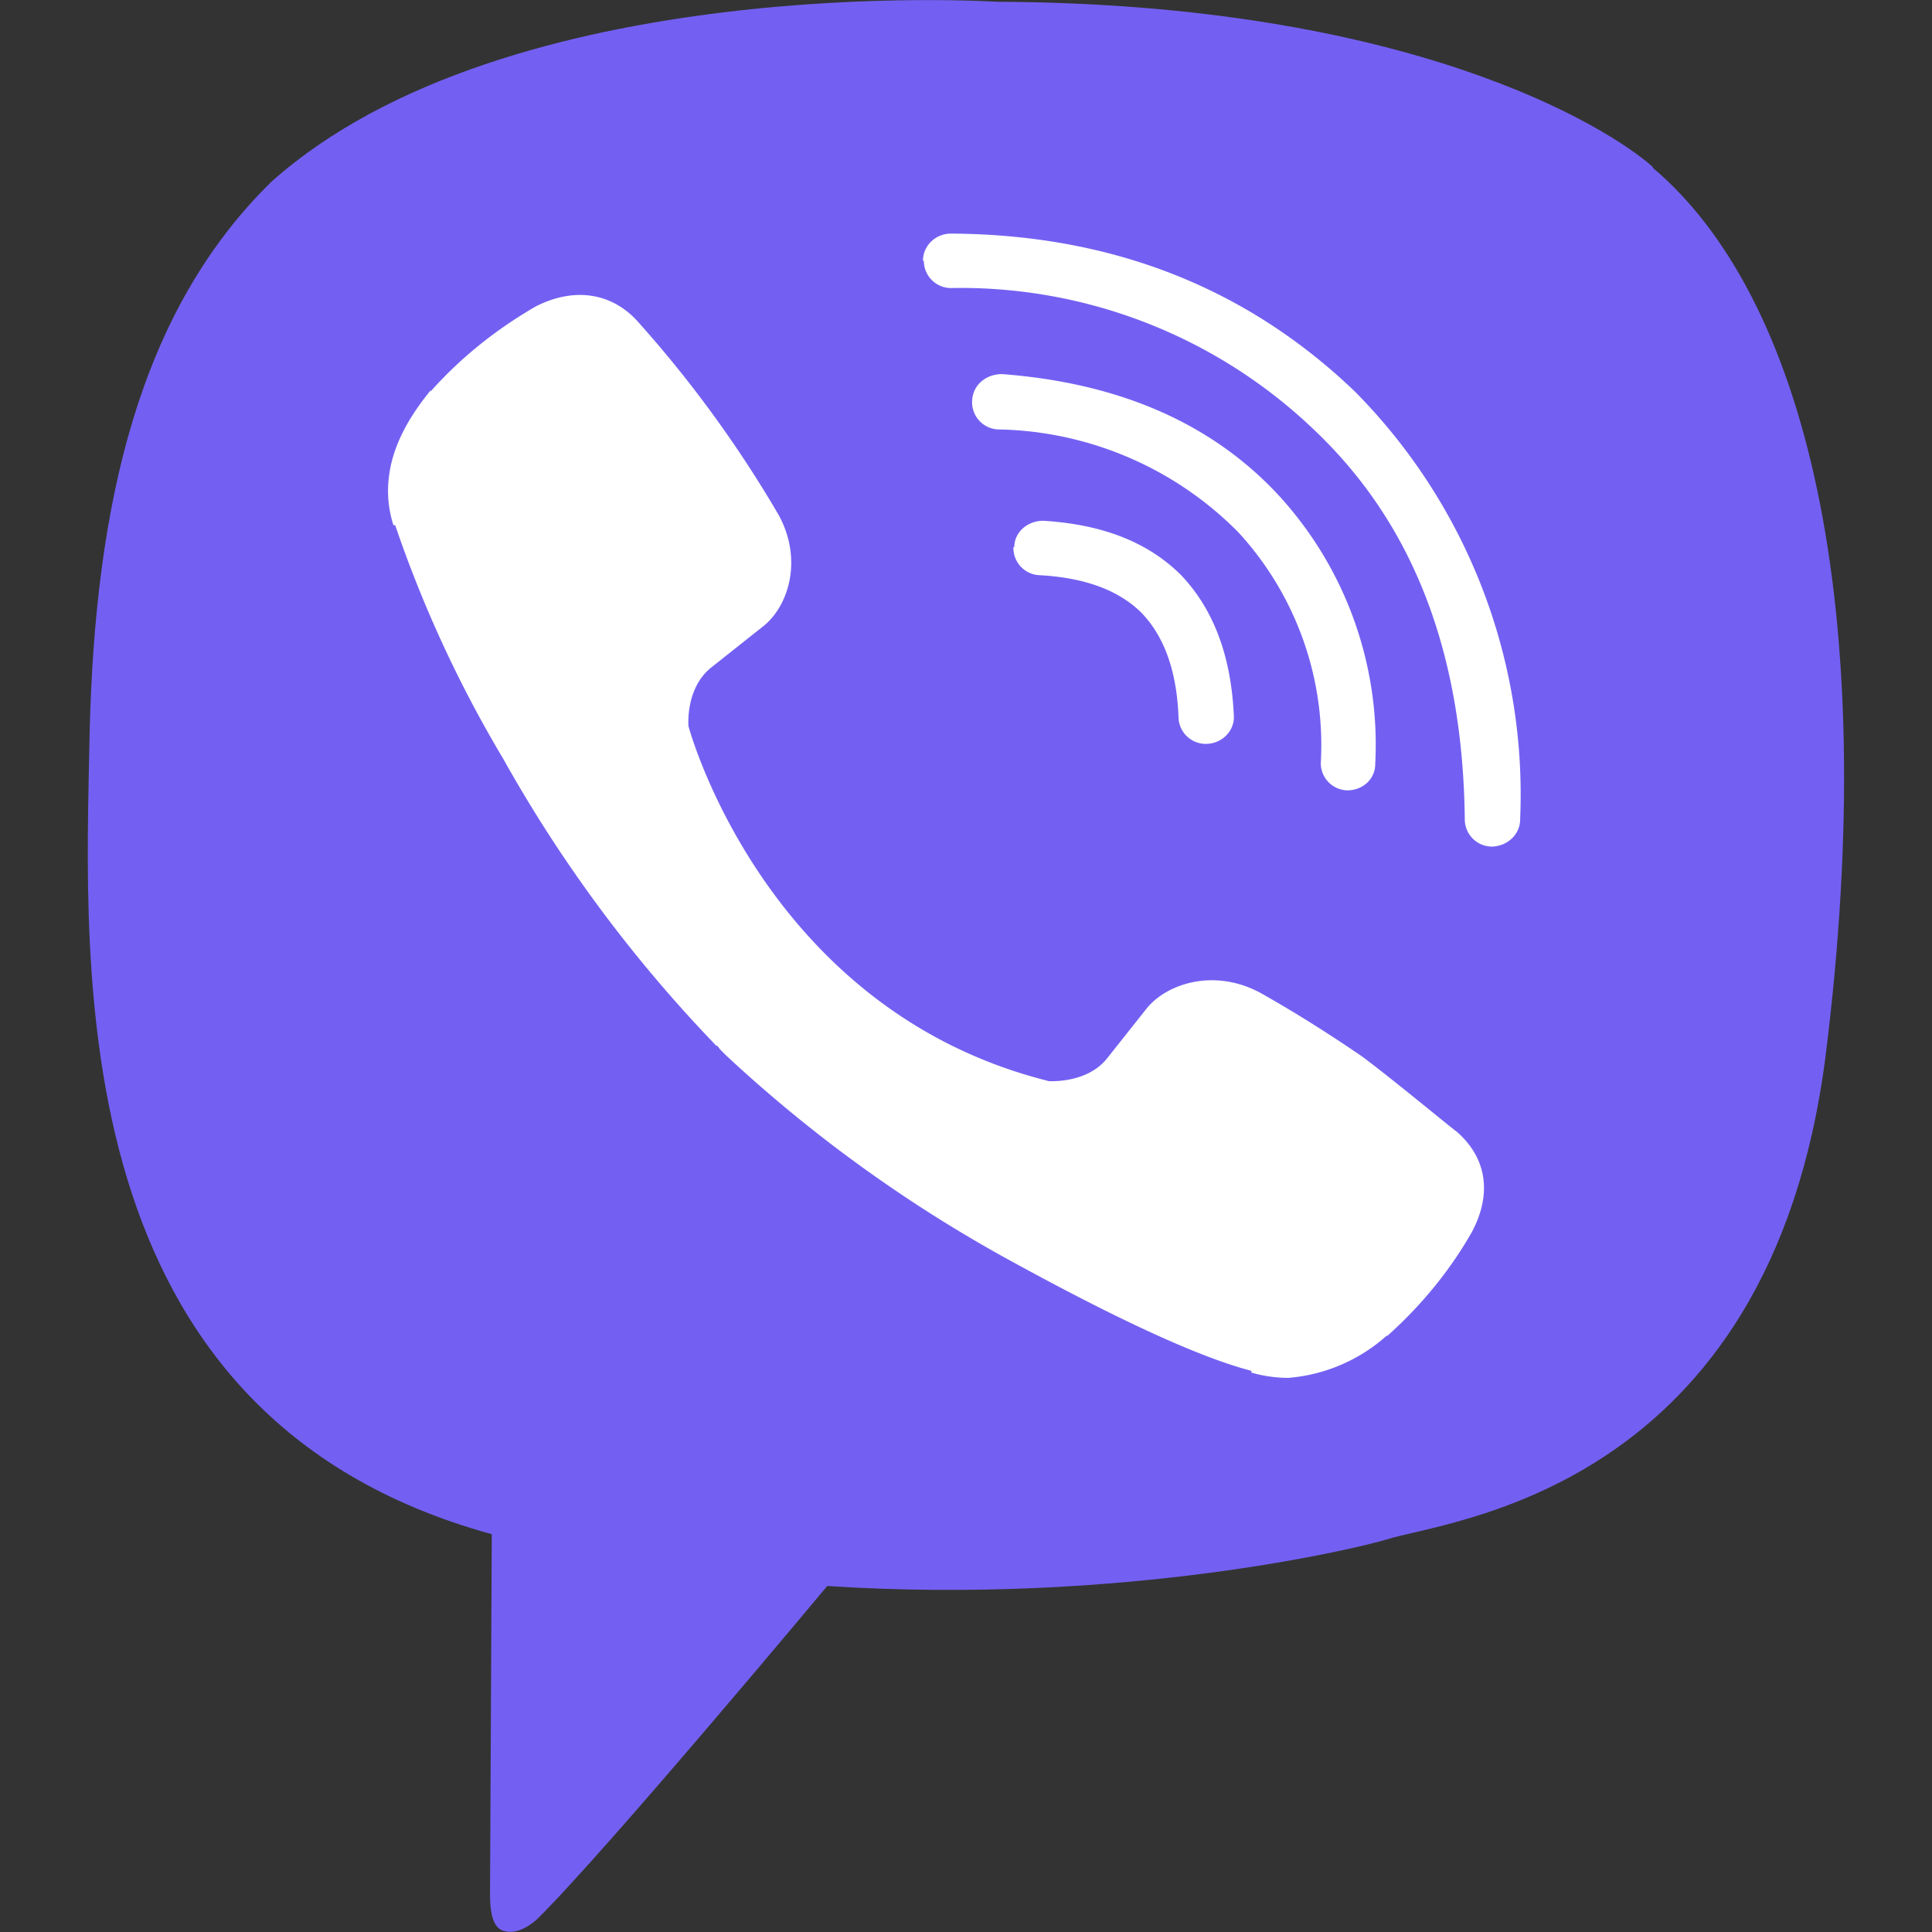
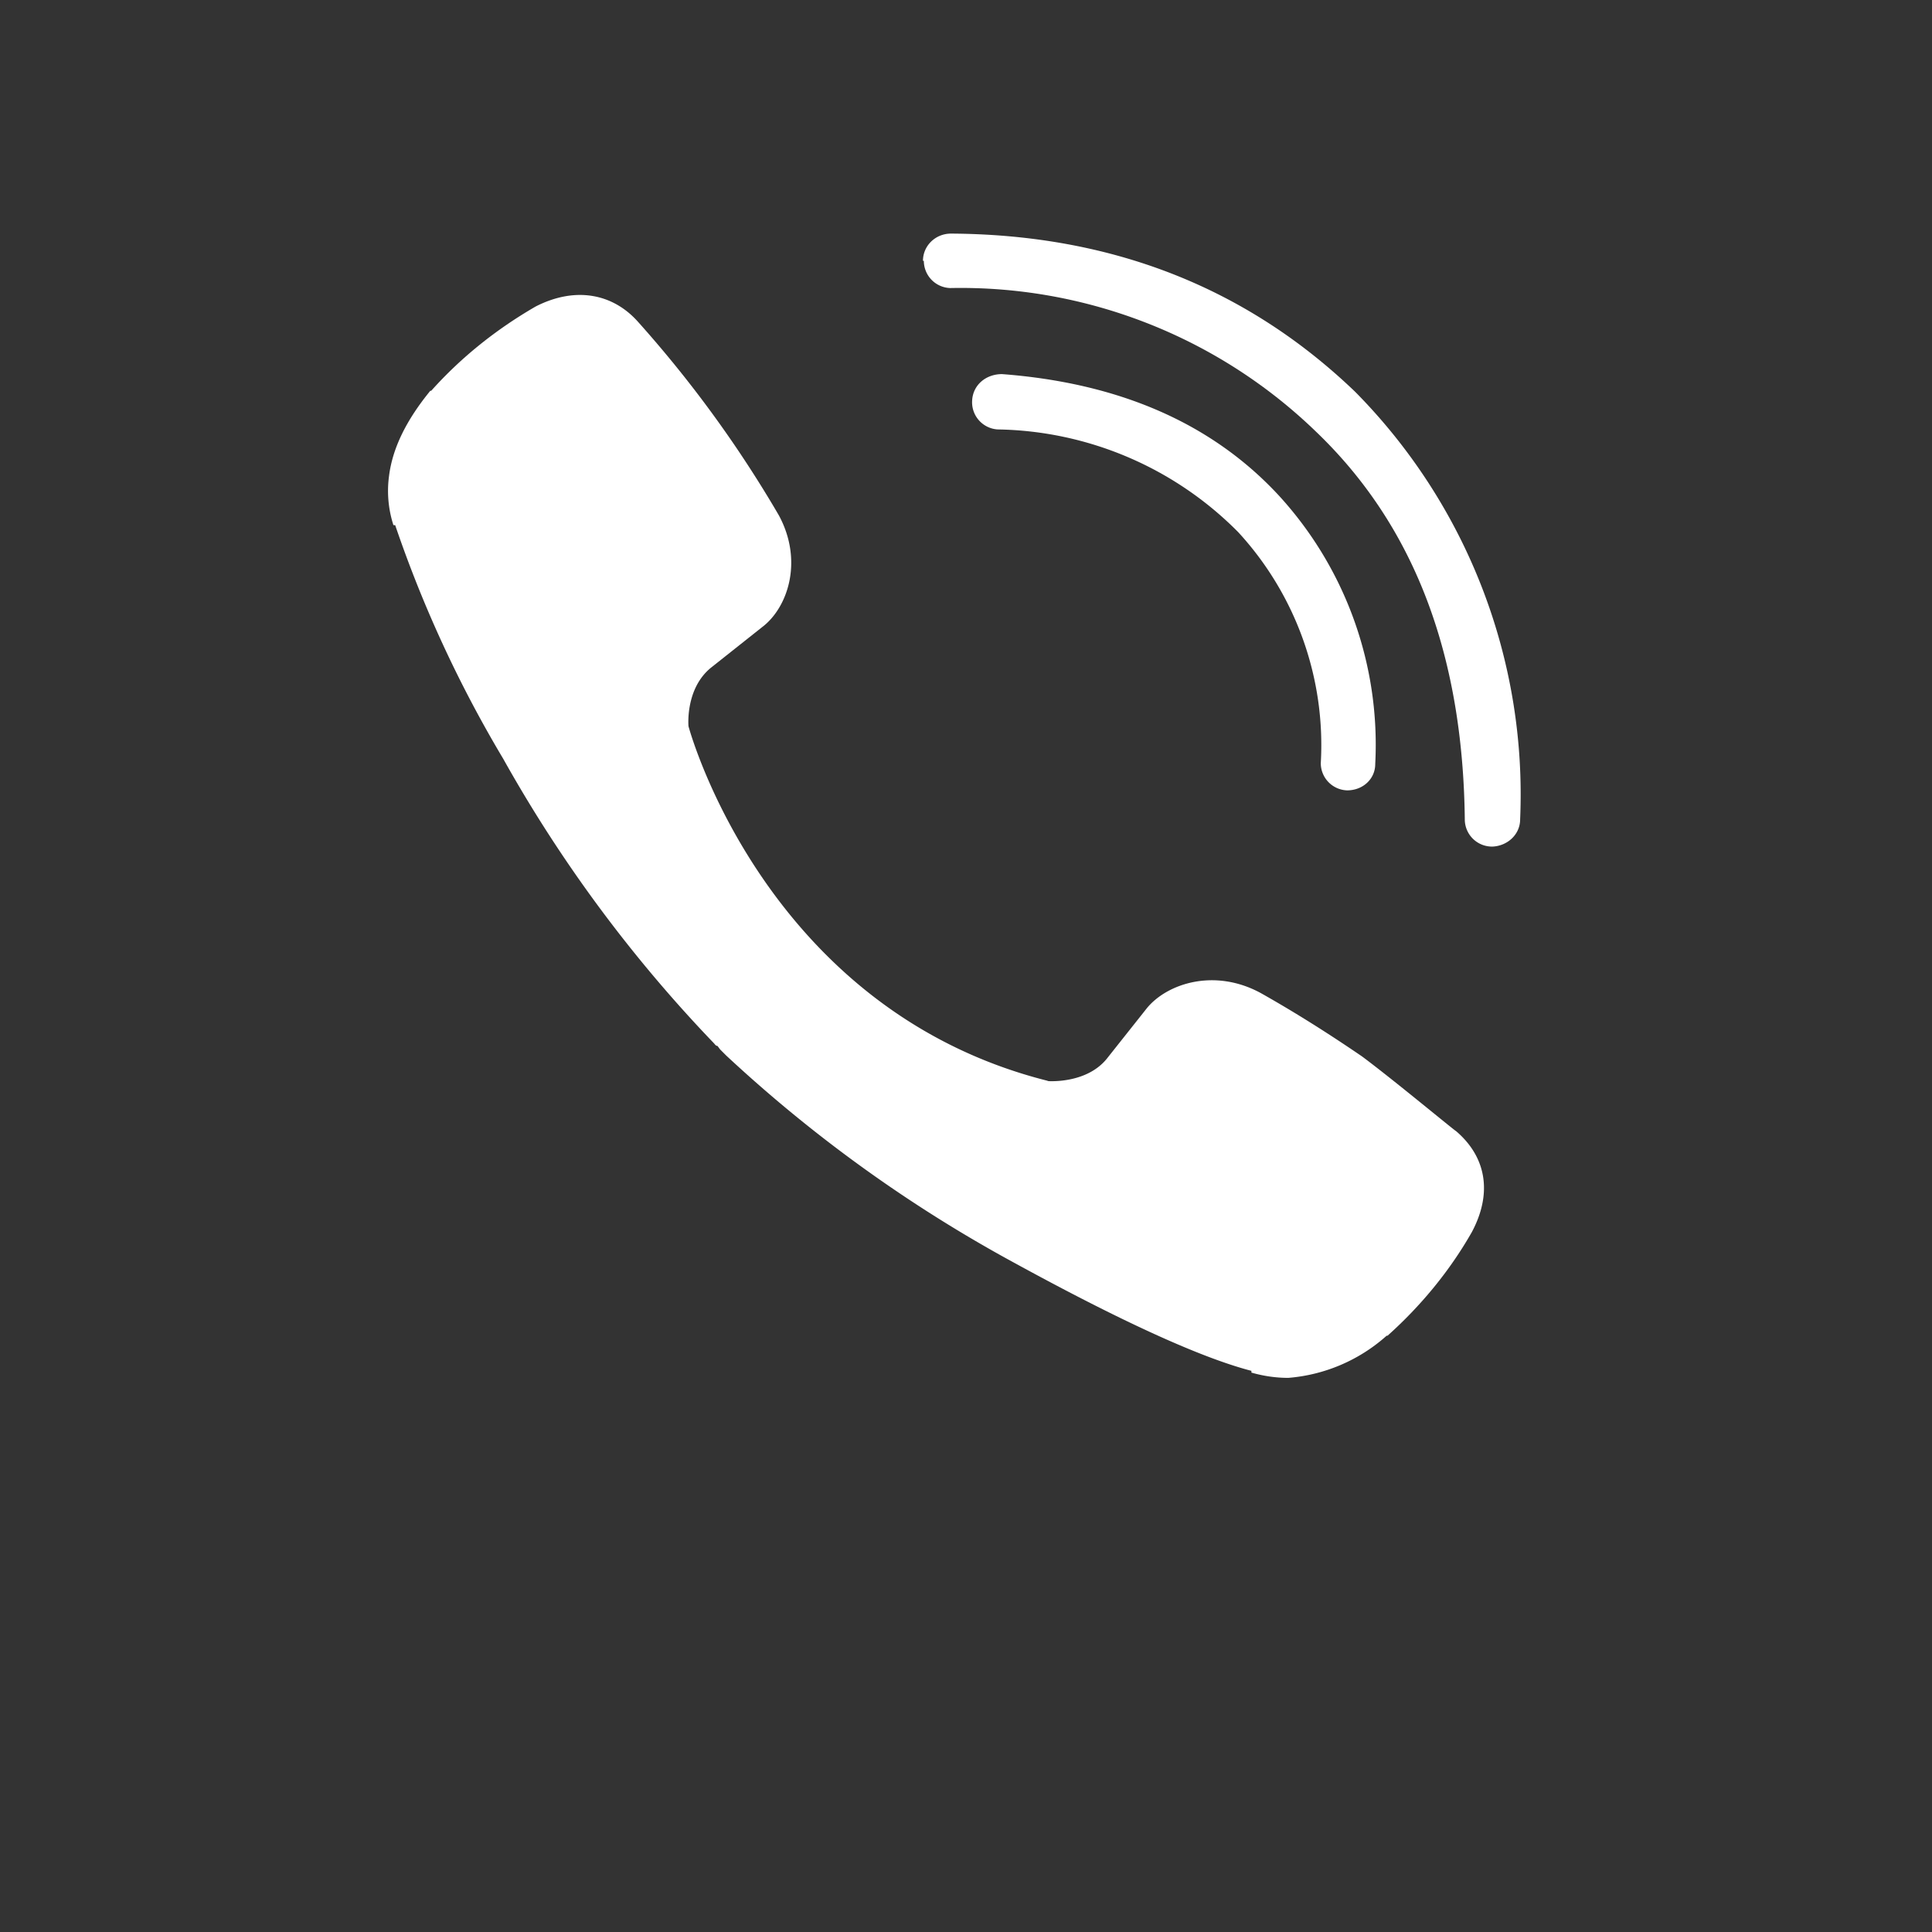
<svg xmlns="http://www.w3.org/2000/svg" width="22" height="22" fill="none">
  <rect width="100%" height="100%" fill="#333333" stroke="none" />
-   <path d="M18.82 1.9C18.3 1.44 16.05.04 11.35.02c0 0-5.56-.36-8.26 2.05-1.5 1.47-2.01 3.65-2.07 6.3-.05 2.67-.34 7.75 4.58 9.1l-.02 4.1c0 .23.04.4.17.42.1.03.24-.02.37-.14.79-.78 3.3-3.79 3.3-3.79 3.39.22 6.08-.44 6.37-.53.68-.22 4.37-.53 5-5.52.64-5.13-.24-8.64-1.97-10.1z" fill="#7360F2" />
-   <path fill-rule="evenodd" clip-rule="evenodd" d="M11.55 6.23c0-.17.15-.3.33-.3.65.04 1.18.23 1.57.62.38.4.57.94.6 1.6.01.16-.12.31-.3.32a.31.31 0 01-.33-.3c-.02-.56-.18-.94-.42-1.19-.24-.24-.61-.4-1.16-.43a.31.31 0 01-.3-.32z" fill="#fff" />
  <path fill-rule="evenodd" clip-rule="evenodd" d="M11.07 4.56c.01-.18.16-.3.34-.3 1.32.1 2.38.55 3.15 1.38a4.2 4.2 0 011.1 3.06c0 .17-.14.3-.32.3a.31.31 0 01-.3-.31 3.58 3.58 0 00-.94-2.63 3.94 3.94 0 00-2.74-1.17.31.31 0 01-.29-.33z" fill="#fff" />
  <path fill-rule="evenodd" clip-rule="evenodd" d="M10.51 2.97c0-.17.14-.31.32-.31 1.82.01 3.36.61 4.6 1.8a6.52 6.52 0 011.88 4.87c0 .17-.14.3-.31.31a.31.31 0 01-.32-.3c-.02-1.91-.59-3.37-1.7-4.43a5.82 5.82 0 00-4.16-1.63.31.31 0 01-.3-.31z" fill="#fff" />
  <path d="M11.92 12.31s.44.04.68-.25l.46-.58c.23-.28.77-.46 1.3-.17.39.22.77.46 1.15.72.35.26 1.06.85 1.07.85.34.29.42.7.18 1.15-.25.44-.58.84-.96 1.18h-.01a1.91 1.91 0 01-1.12.48c-.14 0-.28-.02-.42-.06v-.02c-.5-.13-1.33-.48-2.7-1.23a16.05 16.05 0 01-3.28-2.36l-.04-.04-.03-.03-.03-.04c-.02 0-.03-.02-.04-.03a15.84 15.84 0 01-2.4-3.24A13.96 13.96 0 014.5 5.98h-.02a1.27 1.27 0 01-.05-.56c.04-.32.2-.64.47-.97h.01c.34-.38.74-.7 1.19-.96.45-.23.88-.15 1.17.18a13.47 13.47 0 011.6 2.2c.28.52.1 1.05-.19 1.27l-.58.46c-.3.24-.26.67-.26.67s.86 3.23 4.1 4.04z" fill="#fff" />
</svg>